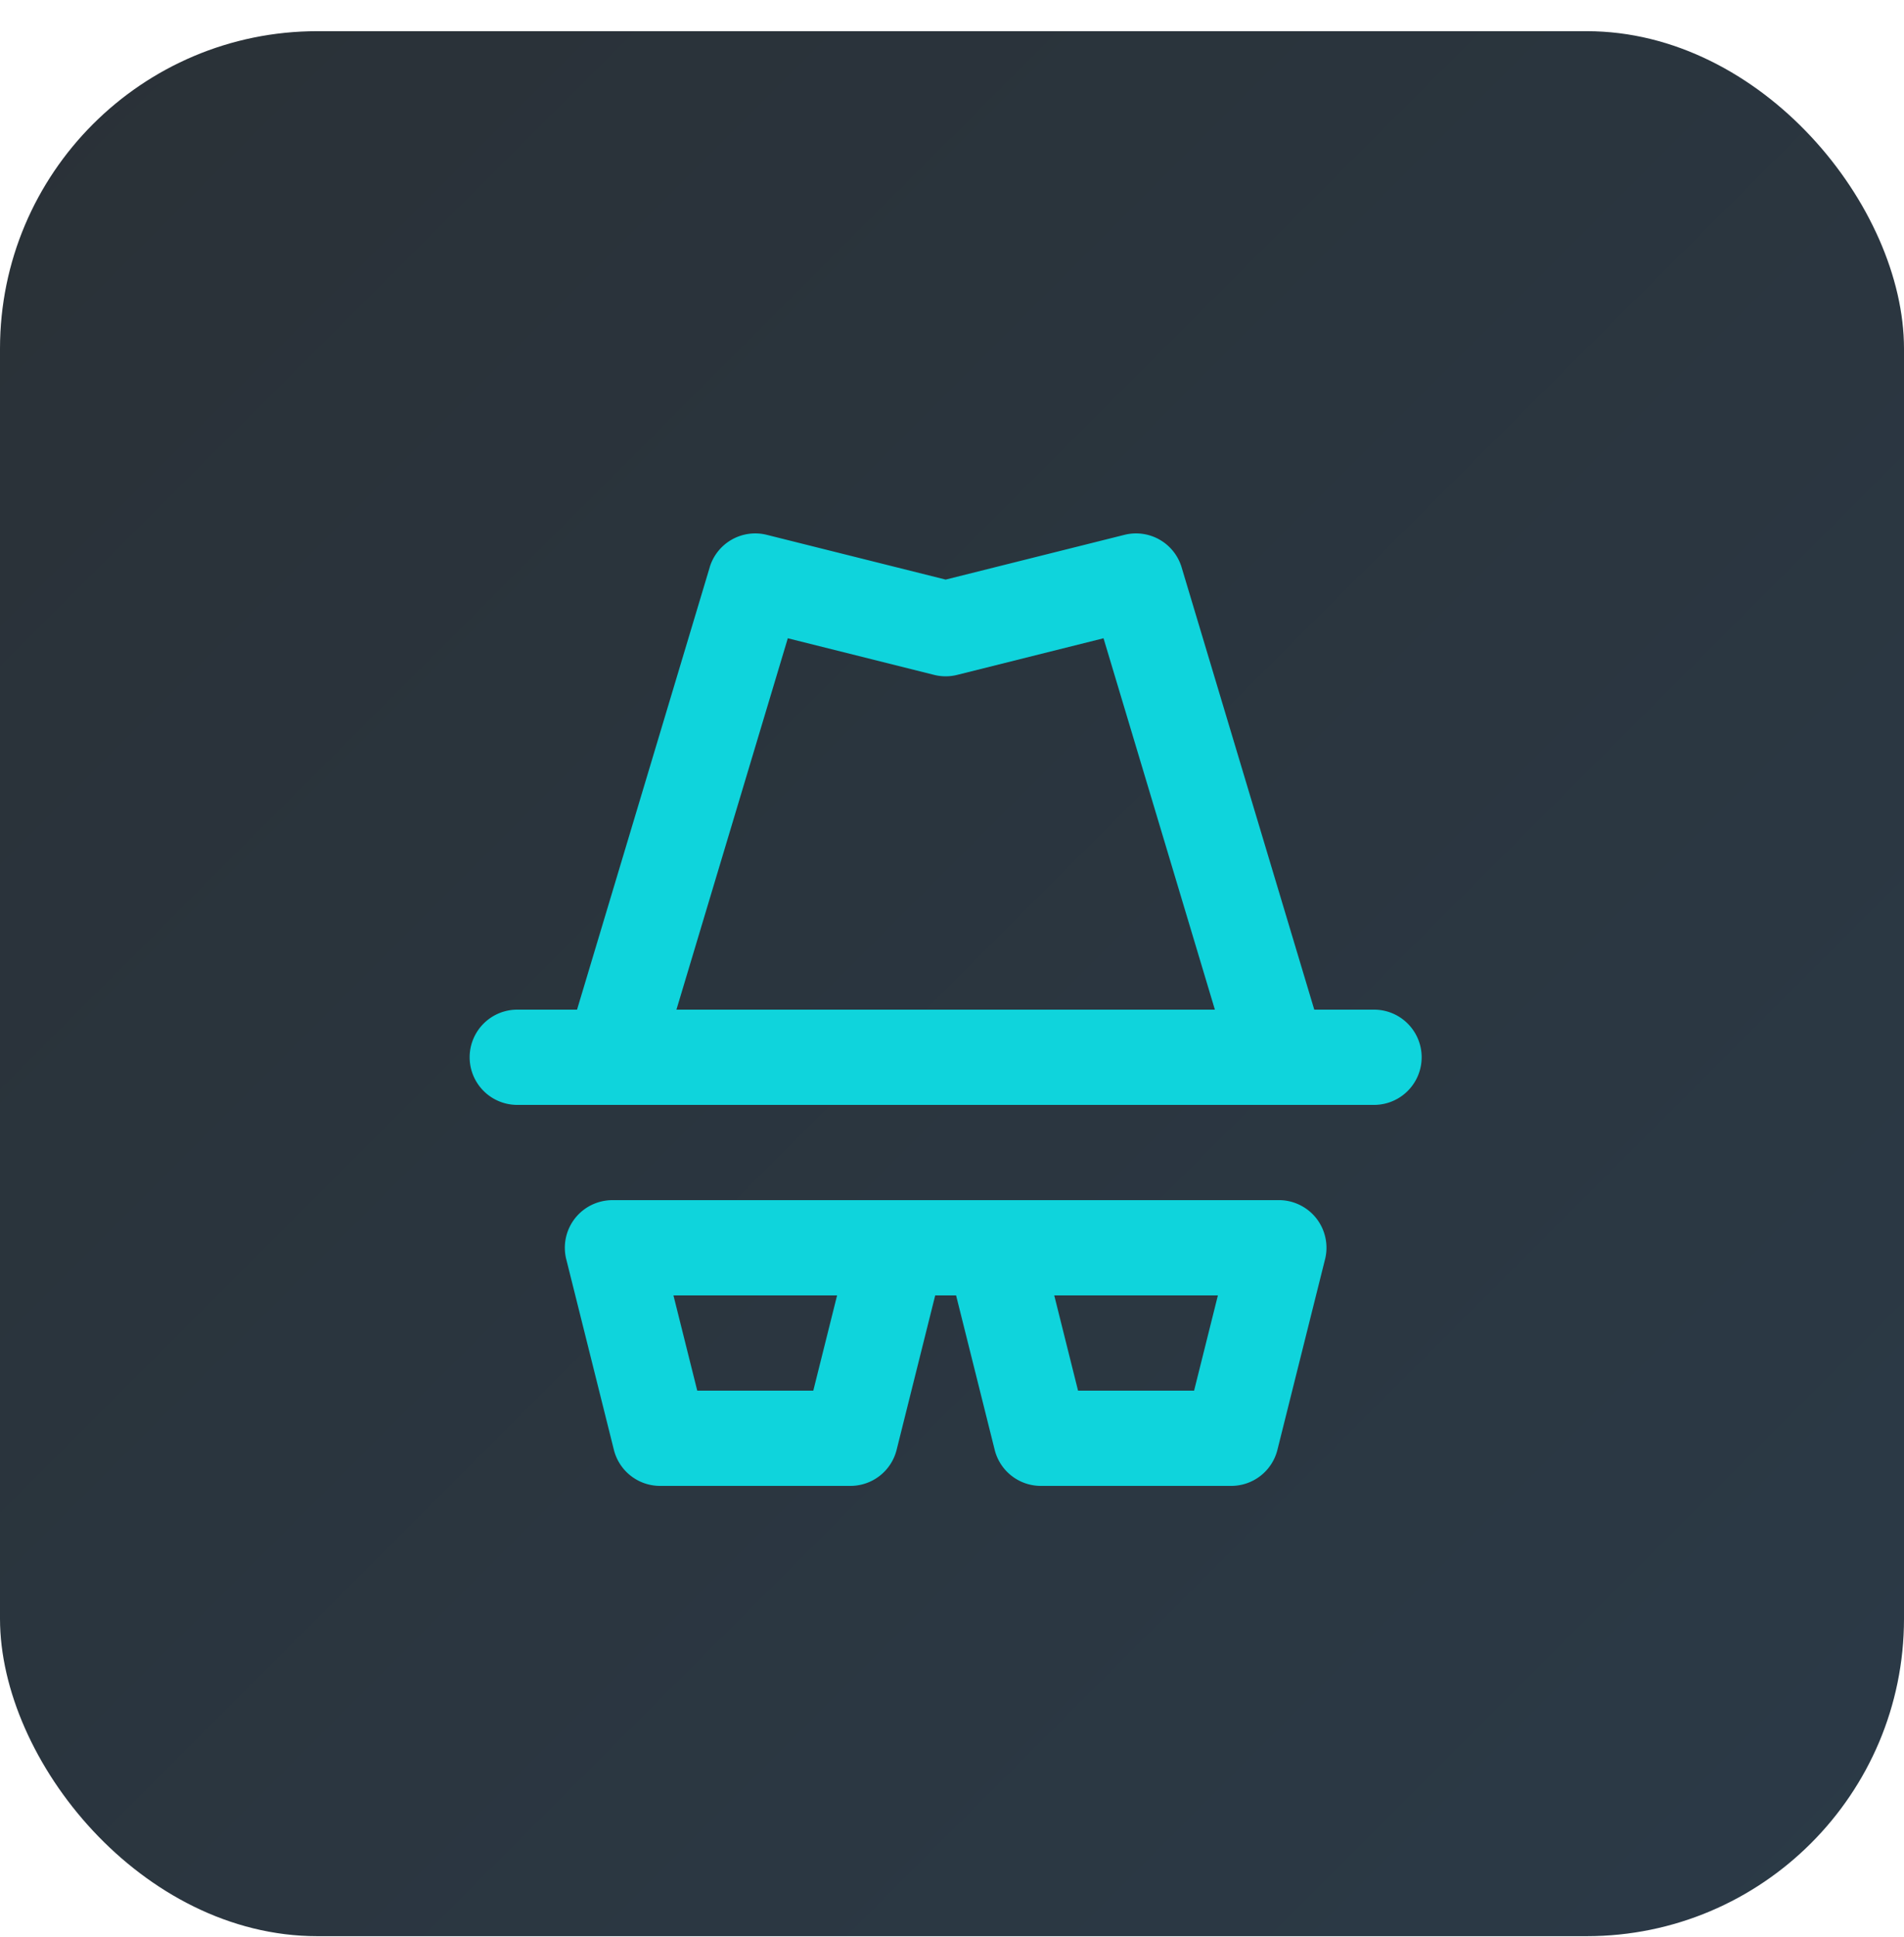
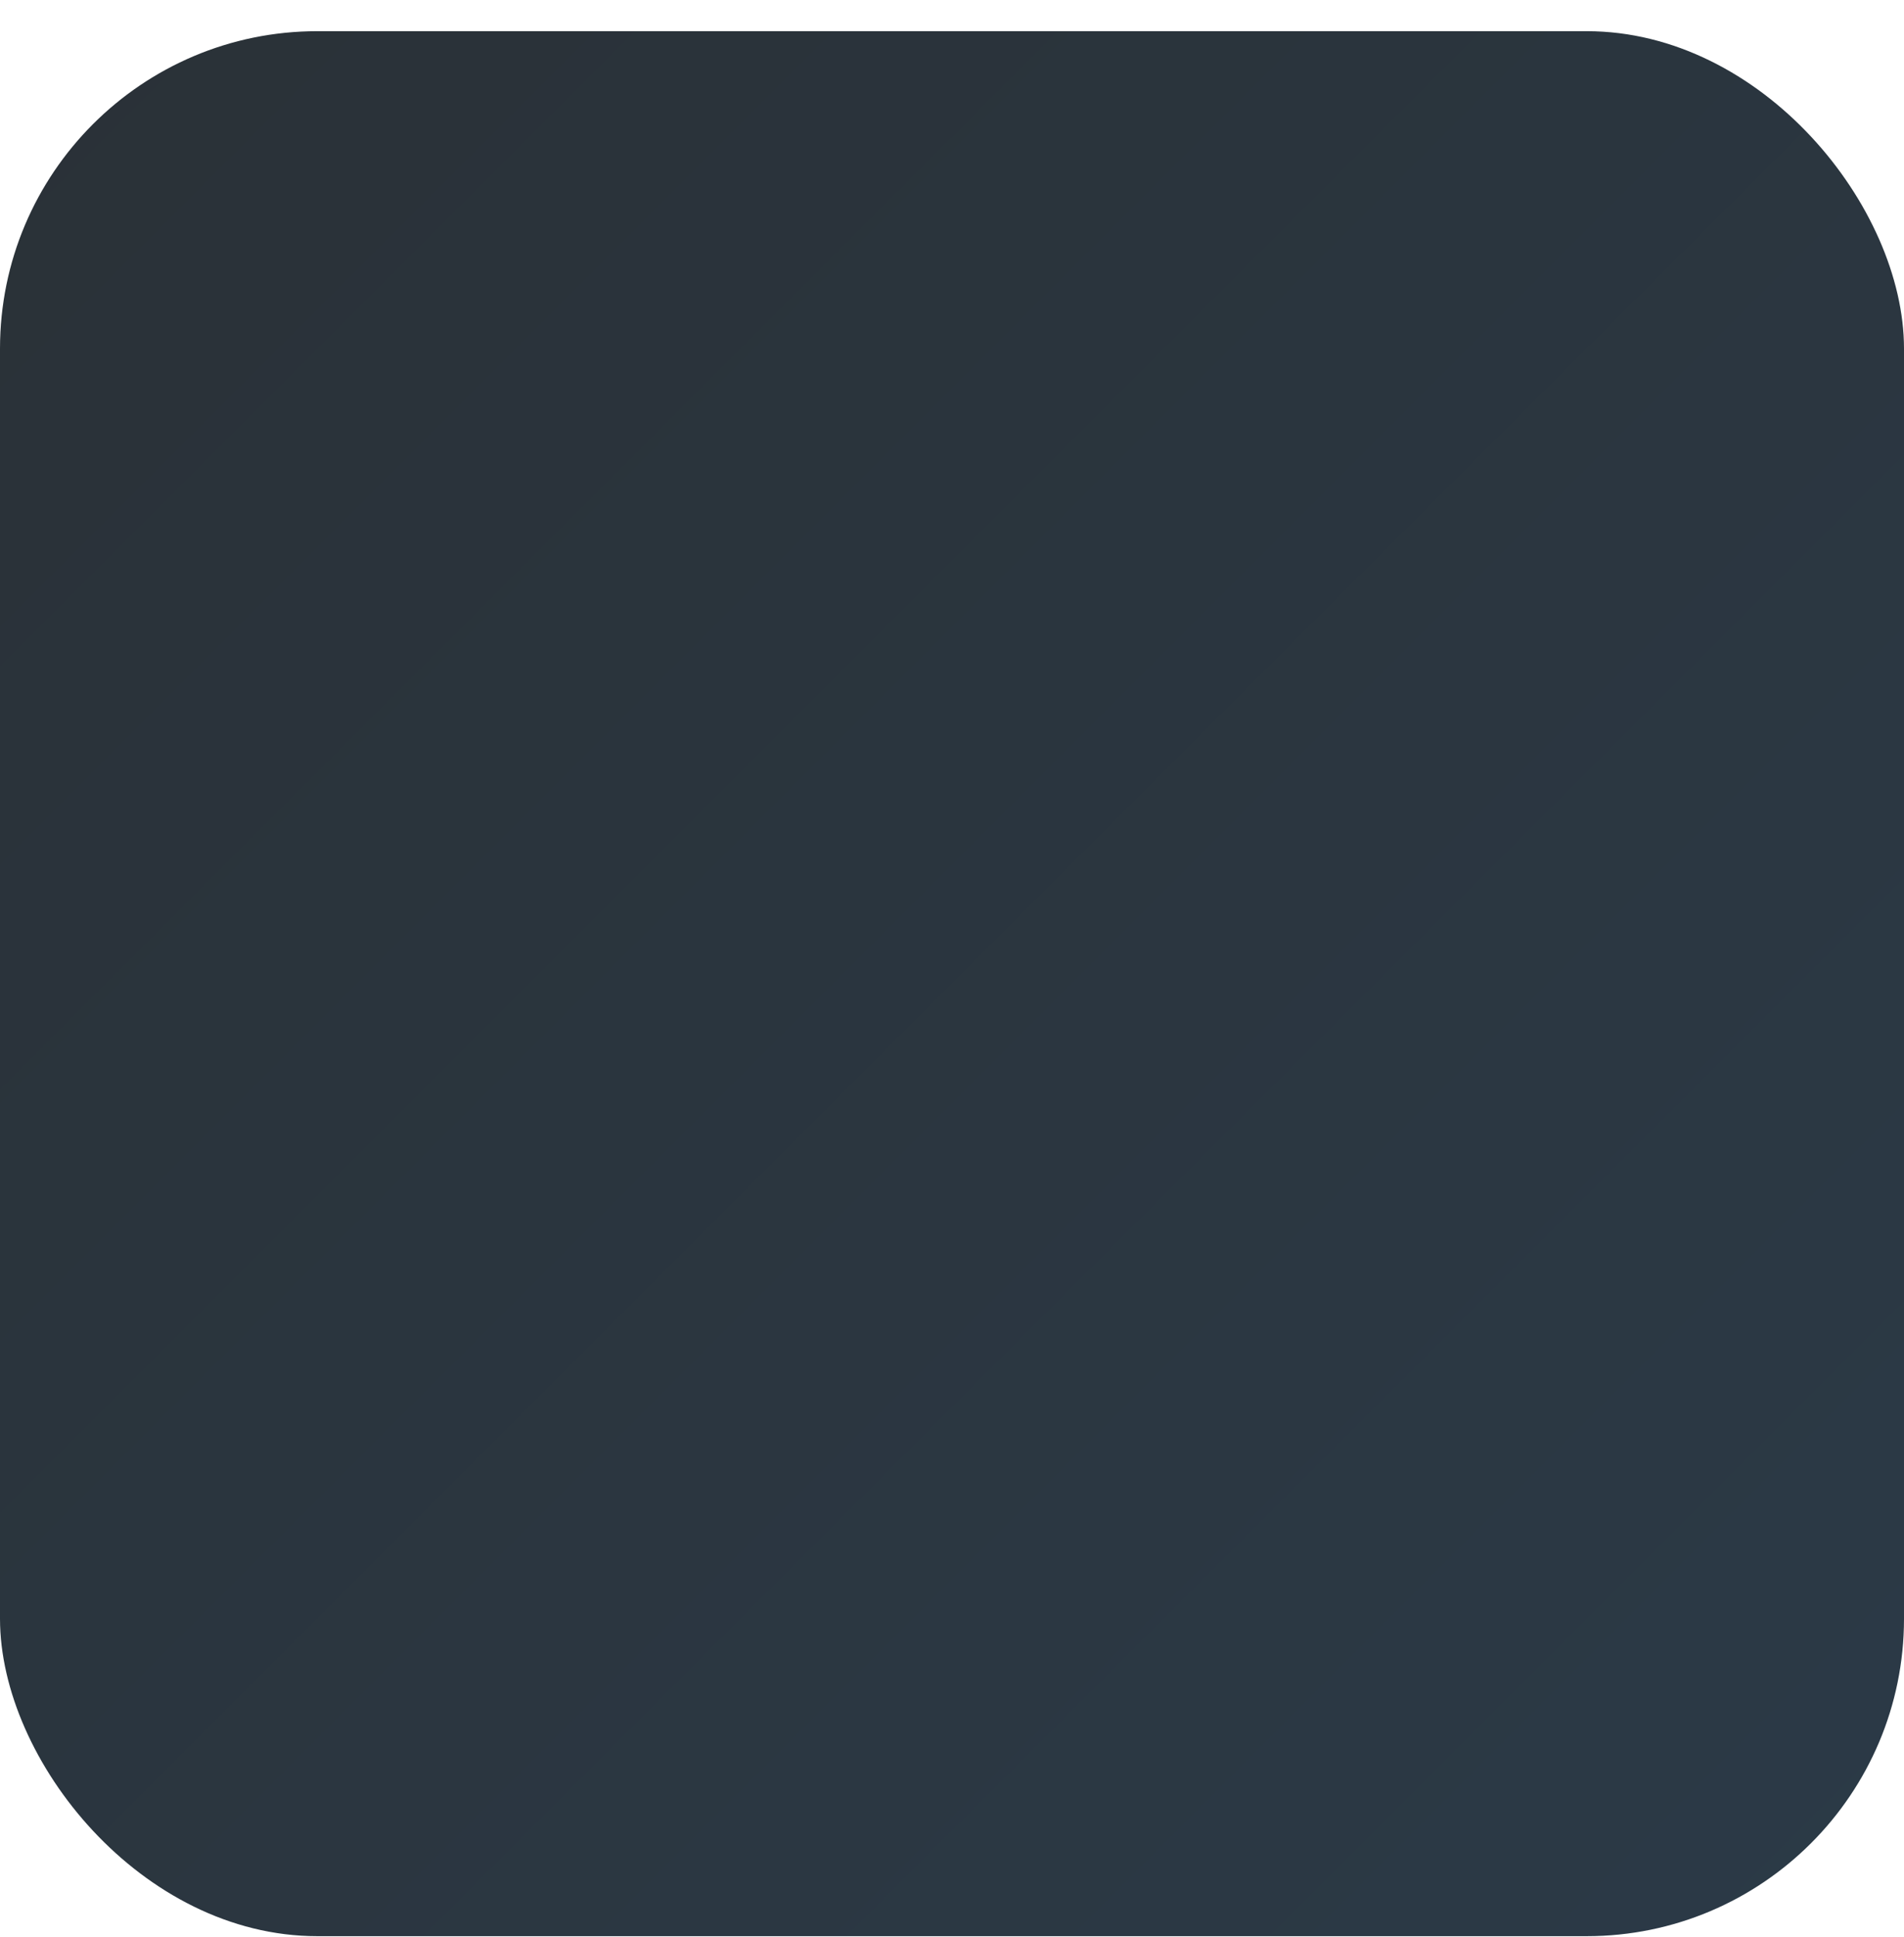
<svg xmlns="http://www.w3.org/2000/svg" width="60" height="61" fill="none">
  <rect y=".982" width="60" height="60" rx="10" fill="url(#a)" />
-   <path fill-rule="evenodd" clip-rule="evenodd" d="M22.363 17.87a1.5 1.5 0 0 1 1.8-1.025l5.637 1.41 5.636-1.41a1.5 1.5 0 0 1 1.8 1.024l4.18 13.931H43.3a1.5 1.5 0 1 1 0 3h-27a1.5 1.5 0 0 1 0-3h1.884l4.18-13.93zm12.412 2.233L38.284 31.8H21.316l3.51-11.697 4.61 1.153c.24.06.489.06.728 0l4.61-1.153zM19.112 37.812a1.51 1.51 0 0 1 .222-.012h20.932a1.486 1.486 0 0 1 .705.158 1.493 1.493 0 0 1 .794 1.017 1.49 1.49 0 0 1-.018.722l-1.492 5.967A1.5 1.5 0 0 1 38.8 46.8h-6a1.5 1.5 0 0 1-1.455-1.136L30.129 40.8h-.658l-1.216 4.864A1.5 1.5 0 0 1 26.8 46.8h-6a1.5 1.5 0 0 1-1.455-1.136l-1.492-5.968a1.499 1.499 0 0 1 .776-1.738c.149-.074.311-.124.483-.146zm14.11 2.988.75 3h3.657l.75-3H33.22zm-11.25 3-.75-3h5.157l-.75 3H21.97z" fill="#0FD4DC" />
  <defs>
    <linearGradient id="a" x1="0" y1=".982" x2="60" y2="60.982" gradientUnits="userSpaceOnUse">
      <stop stop-color="#2A3137" />
      <stop offset="1" stop-color="#2B3A47" />
    </linearGradient>
  </defs>
</svg>